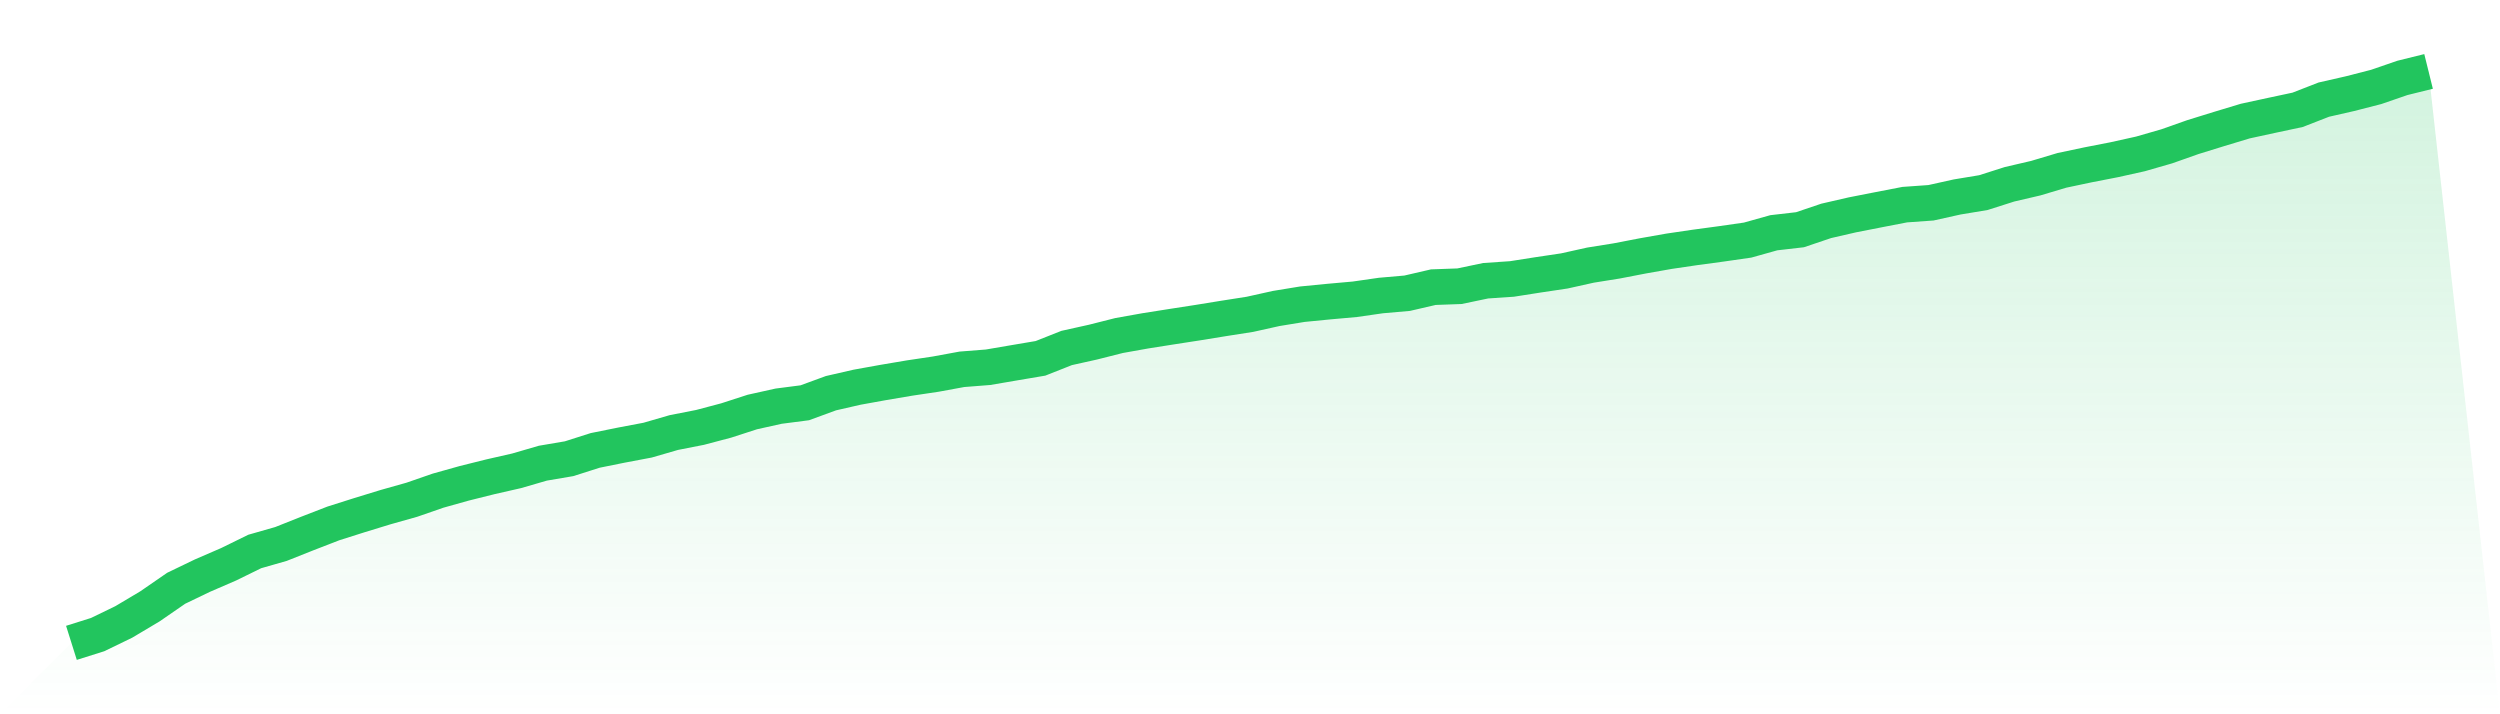
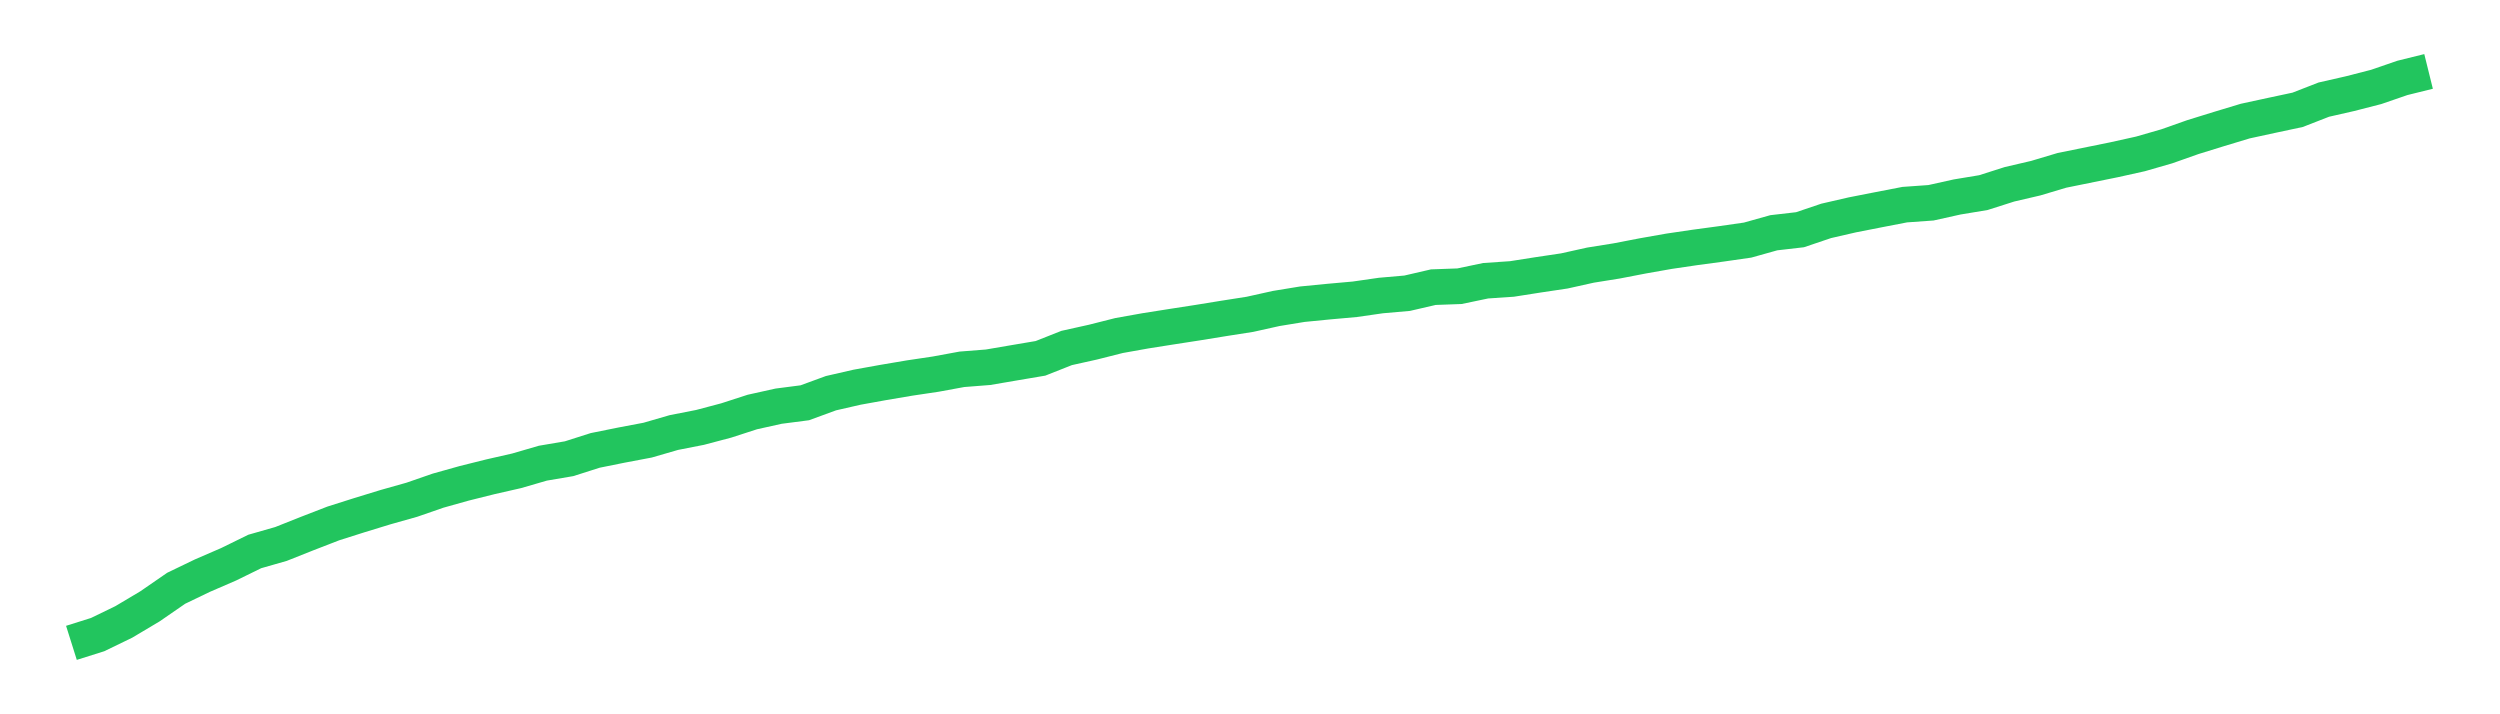
<svg xmlns="http://www.w3.org/2000/svg" viewBox="0 0 140 40">
  <defs>
    <linearGradient id="gradient" x1="0" x2="0" y1="0" y2="1">
      <stop offset="0%" stop-color="#22c55e" stop-opacity="0.2" />
      <stop offset="100%" stop-color="#22c55e" stop-opacity="0" />
    </linearGradient>
  </defs>
-   <path d="M4,36 L4,36 L5.467,35.538 L6.933,34.827 L8.4,33.954 L9.867,32.942 L11.333,32.236 L12.8,31.601 L14.267,30.882 L15.733,30.463 L17.2,29.88 L18.667,29.312 L20.133,28.847 L21.6,28.398 L23.067,27.984 L24.533,27.476 L26,27.065 L27.467,26.699 L28.933,26.365 L30.4,25.938 L31.867,25.689 L33.333,25.222 L34.8,24.926 L36.267,24.648 L37.733,24.223 L39.2,23.935 L40.667,23.547 L42.133,23.072 L43.6,22.746 L45.067,22.556 L46.533,22.019 L48,21.683 L49.467,21.418 L50.933,21.17 L52.4,20.951 L53.867,20.681 L55.333,20.566 L56.8,20.315 L58.267,20.067 L59.733,19.487 L61.2,19.161 L62.667,18.79 L64.133,18.528 L65.6,18.296 L67.067,18.069 L68.533,17.831 L70,17.601 L71.467,17.275 L72.933,17.035 L74.4,16.891 L75.867,16.76 L77.333,16.549 L78.8,16.421 L80.267,16.081 L81.733,16.028 L83.2,15.721 L84.667,15.622 L86.133,15.392 L87.6,15.173 L89.067,14.847 L90.533,14.612 L92,14.329 L93.467,14.07 L94.933,13.854 L96.4,13.656 L97.867,13.445 L99.333,13.034 L100.8,12.865 L102.267,12.369 L103.733,12.032 L105.2,11.744 L106.667,11.46 L108.133,11.356 L109.6,11.03 L111.067,10.787 L112.533,10.32 L114,9.978 L115.467,9.54 L116.933,9.23 L118.4,8.944 L119.867,8.618 L121.333,8.196 L122.8,7.678 L124.267,7.224 L125.733,6.781 L127.2,6.463 L128.667,6.15 L130.133,5.579 L131.6,5.245 L133.067,4.868 L134.533,4.363 L136,4 L140,40 L0,40 z" fill="url(#gradient)" />
-   <path d="M4,36 L4,36 L5.467,35.538 L6.933,34.827 L8.4,33.954 L9.867,32.942 L11.333,32.236 L12.8,31.601 L14.267,30.882 L15.733,30.463 L17.2,29.88 L18.667,29.312 L20.133,28.847 L21.6,28.398 L23.067,27.984 L24.533,27.476 L26,27.065 L27.467,26.699 L28.933,26.365 L30.4,25.938 L31.867,25.689 L33.333,25.222 L34.8,24.926 L36.267,24.648 L37.733,24.223 L39.2,23.935 L40.667,23.547 L42.133,23.072 L43.6,22.746 L45.067,22.556 L46.533,22.019 L48,21.683 L49.467,21.418 L50.933,21.17 L52.4,20.951 L53.867,20.681 L55.333,20.566 L56.8,20.315 L58.267,20.067 L59.733,19.487 L61.2,19.161 L62.667,18.79 L64.133,18.528 L65.6,18.296 L67.067,18.069 L68.533,17.831 L70,17.601 L71.467,17.275 L72.933,17.035 L74.4,16.891 L75.867,16.76 L77.333,16.549 L78.8,16.421 L80.267,16.081 L81.733,16.028 L83.2,15.721 L84.667,15.622 L86.133,15.392 L87.6,15.173 L89.067,14.847 L90.533,14.612 L92,14.329 L93.467,14.07 L94.933,13.854 L96.4,13.656 L97.867,13.445 L99.333,13.034 L100.8,12.865 L102.267,12.369 L103.733,12.032 L105.2,11.744 L106.667,11.46 L108.133,11.356 L109.6,11.03 L111.067,10.787 L112.533,10.32 L114,9.978 L115.467,9.54 L116.933,9.23 L118.4,8.944 L119.867,8.618 L121.333,8.196 L122.8,7.678 L124.267,7.224 L125.733,6.781 L127.2,6.463 L128.667,6.15 L130.133,5.579 L131.6,5.245 L133.067,4.868 L134.533,4.363 L136,4" fill="none" stroke="#22c55e" stroke-width="2" />
+   <path d="M4,36 L4,36 L5.467,35.538 L6.933,34.827 L8.4,33.954 L9.867,32.942 L11.333,32.236 L12.8,31.601 L14.267,30.882 L15.733,30.463 L17.2,29.88 L18.667,29.312 L20.133,28.847 L21.6,28.398 L23.067,27.984 L24.533,27.476 L26,27.065 L27.467,26.699 L28.933,26.365 L30.4,25.938 L31.867,25.689 L33.333,25.222 L34.8,24.926 L36.267,24.648 L37.733,24.223 L39.2,23.935 L40.667,23.547 L42.133,23.072 L43.6,22.746 L45.067,22.556 L46.533,22.019 L48,21.683 L49.467,21.418 L50.933,21.17 L52.4,20.951 L53.867,20.681 L55.333,20.566 L56.8,20.315 L58.267,20.067 L59.733,19.487 L61.2,19.161 L62.667,18.79 L64.133,18.528 L65.6,18.296 L67.067,18.069 L68.533,17.831 L70,17.601 L71.467,17.275 L72.933,17.035 L74.4,16.891 L75.867,16.76 L77.333,16.549 L78.8,16.421 L80.267,16.081 L81.733,16.028 L83.2,15.721 L84.667,15.622 L86.133,15.392 L87.6,15.173 L89.067,14.847 L90.533,14.612 L92,14.329 L93.467,14.07 L94.933,13.854 L96.4,13.656 L97.867,13.445 L99.333,13.034 L100.8,12.865 L102.267,12.369 L103.733,12.032 L105.2,11.744 L106.667,11.46 L108.133,11.356 L109.6,11.03 L111.067,10.787 L112.533,10.32 L114,9.978 L115.467,9.54 L118.4,8.944 L119.867,8.618 L121.333,8.196 L122.8,7.678 L124.267,7.224 L125.733,6.781 L127.2,6.463 L128.667,6.15 L130.133,5.579 L131.6,5.245 L133.067,4.868 L134.533,4.363 L136,4" fill="none" stroke="#22c55e" stroke-width="2" />
</svg>